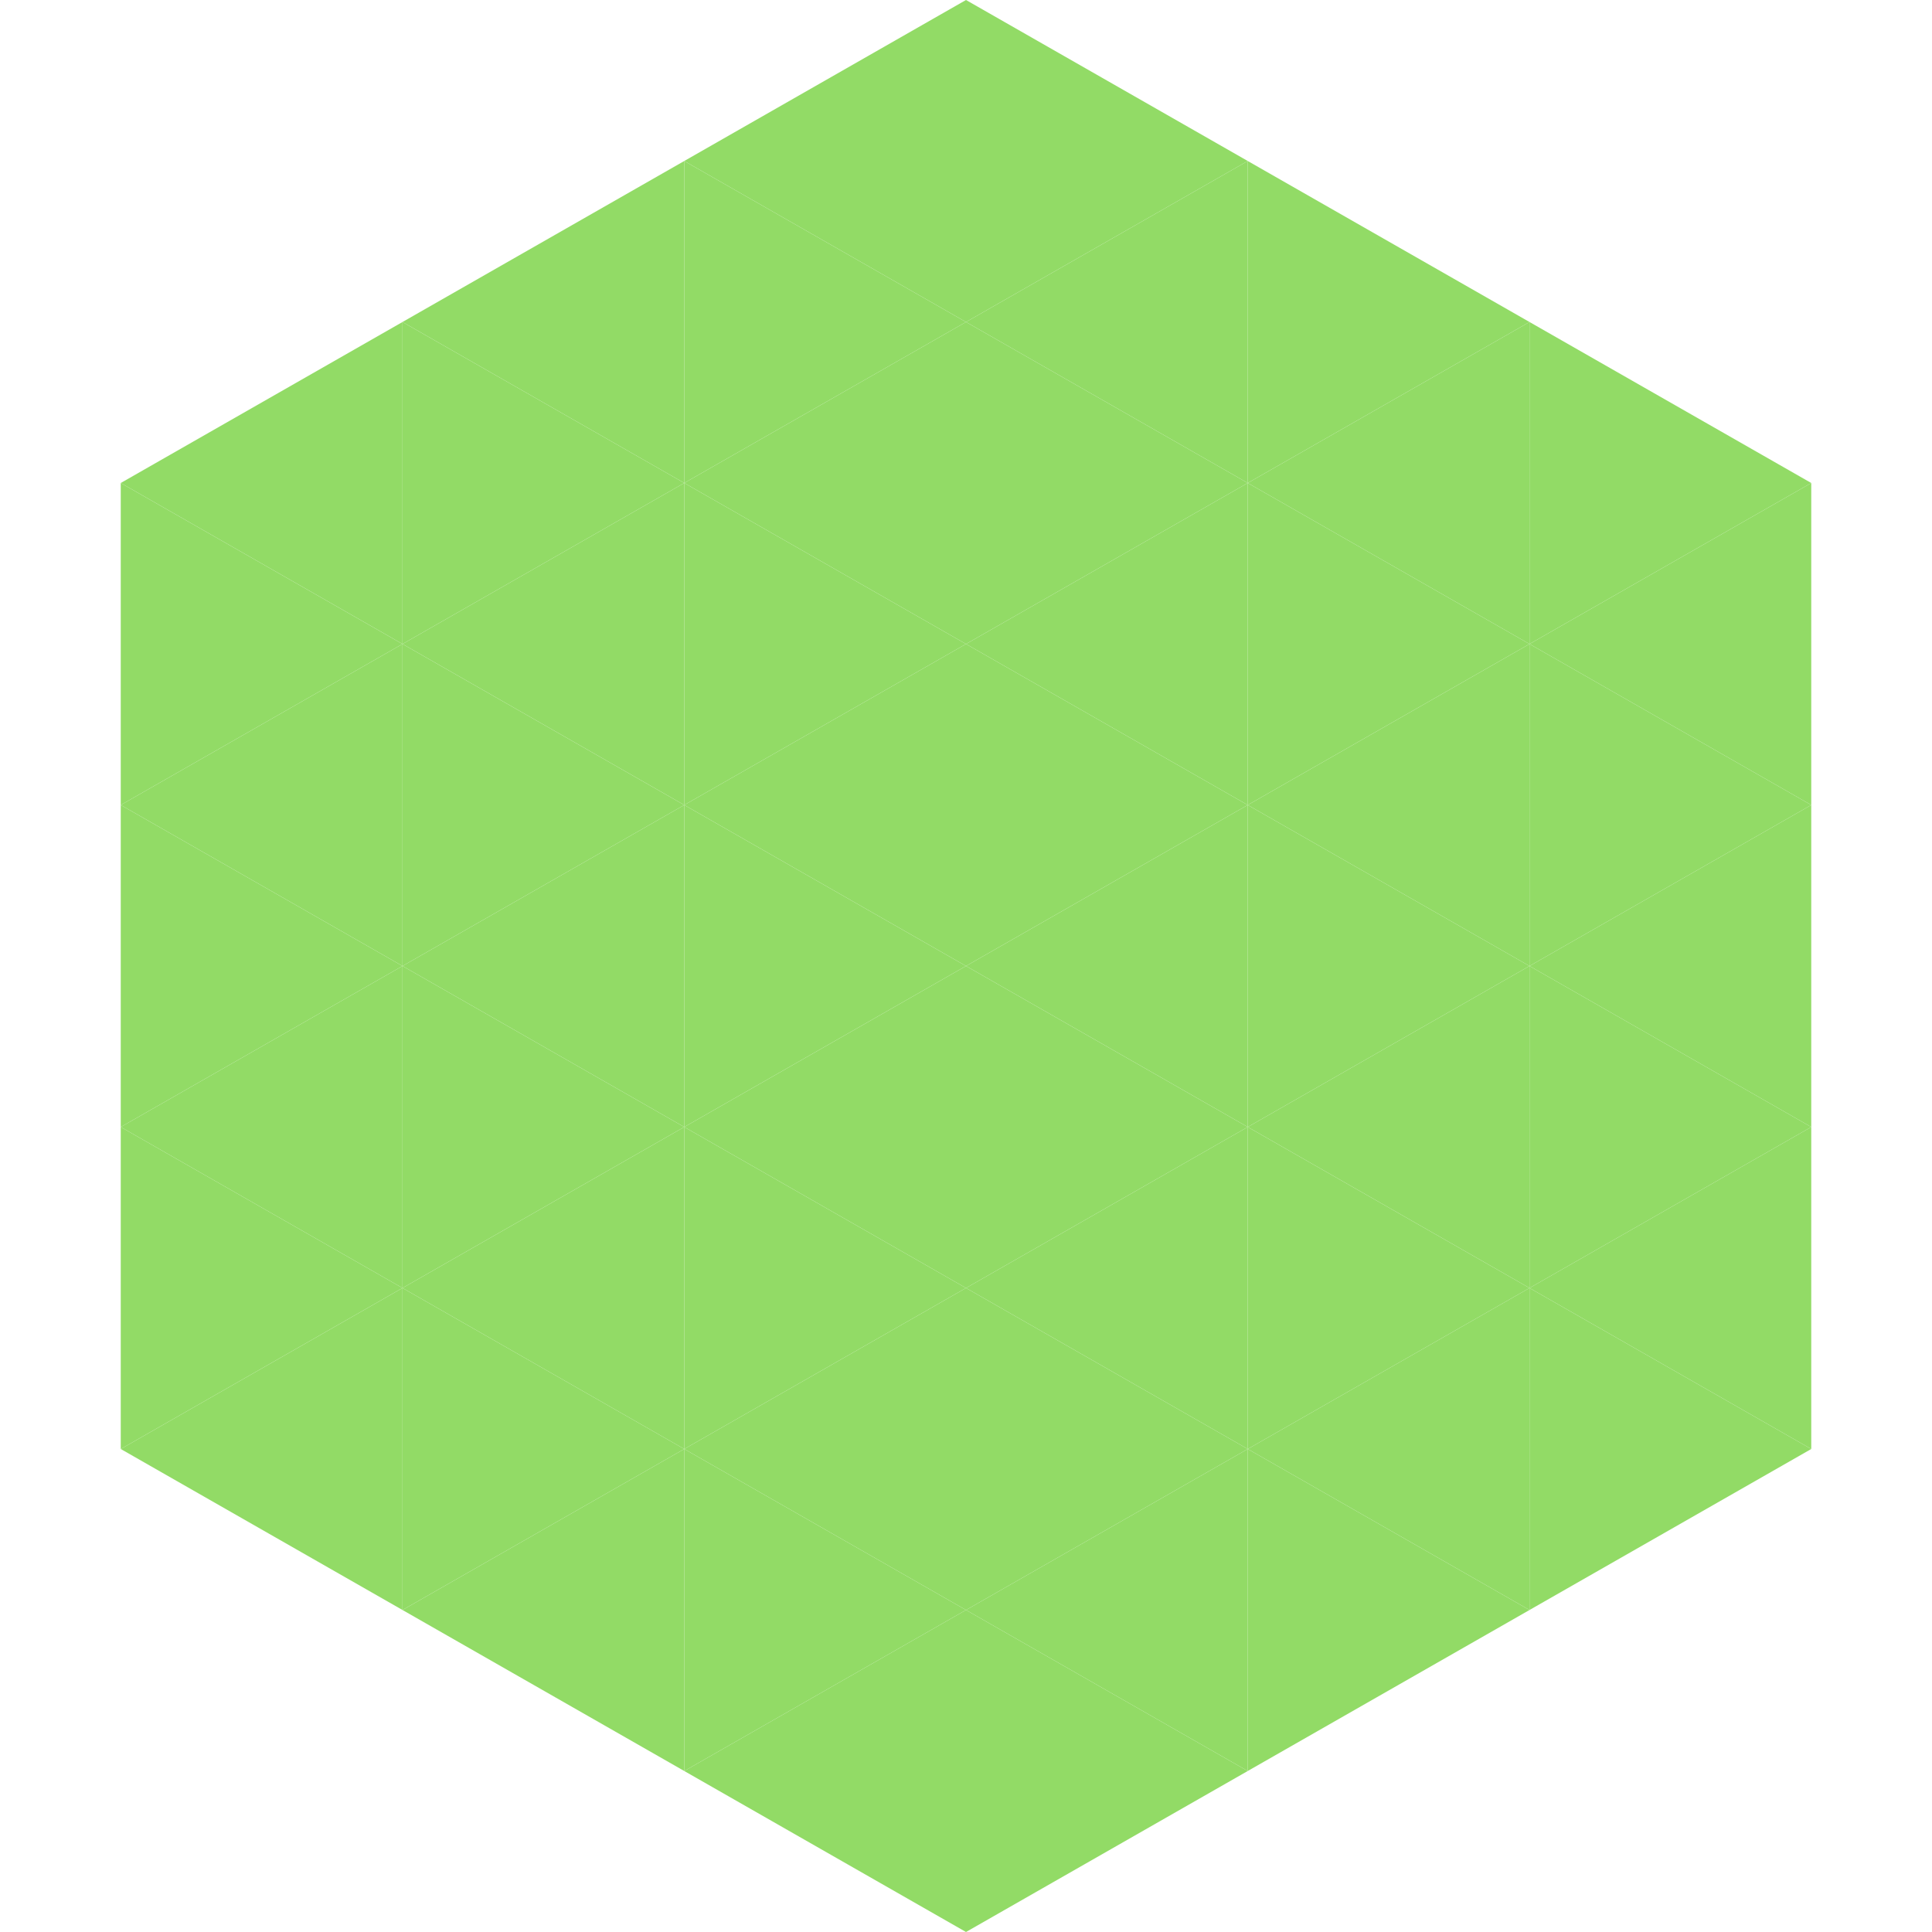
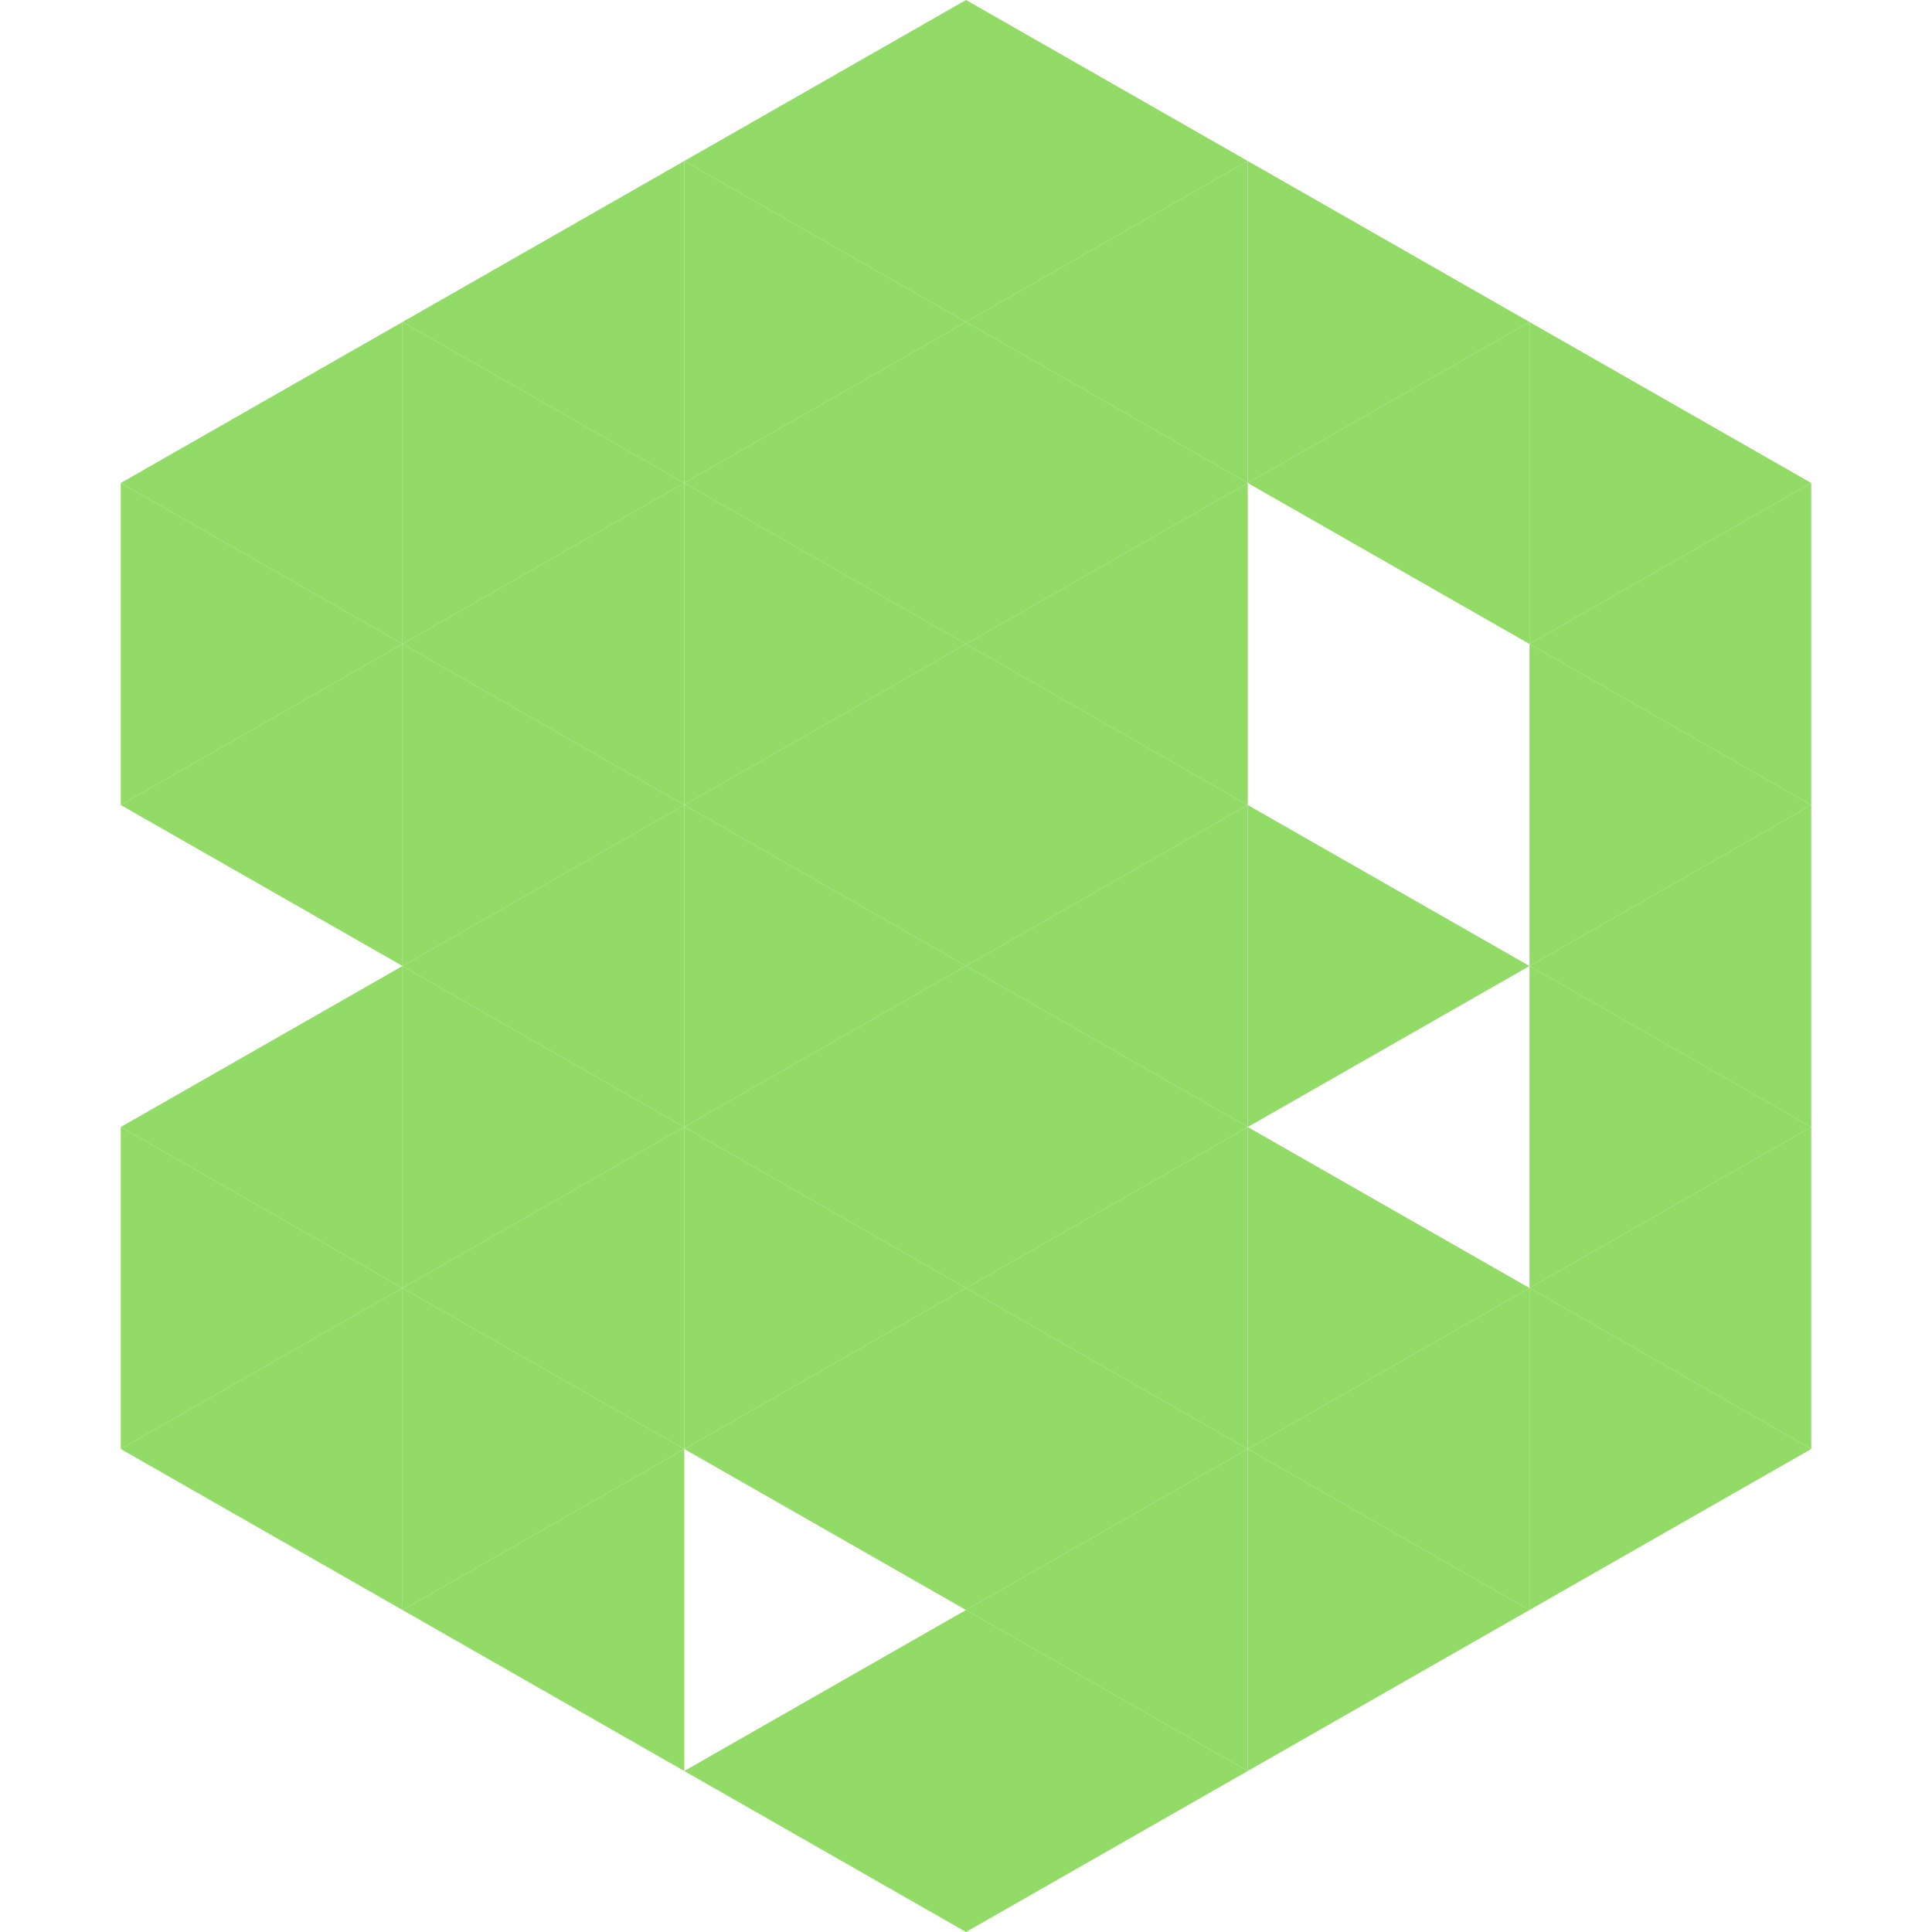
<svg xmlns="http://www.w3.org/2000/svg" width="240" height="240">
  <polygon points="50,40 15,60 50,80" style="fill:rgb(146,219,102)" />
  <polygon points="190,40 225,60 190,80" style="fill:rgb(146,219,102)" />
  <polygon points="15,60 50,80 15,100" style="fill:rgb(146,219,102)" />
  <polygon points="225,60 190,80 225,100" style="fill:rgb(146,219,102)" />
  <polygon points="50,80 15,100 50,120" style="fill:rgb(146,219,102)" />
  <polygon points="190,80 225,100 190,120" style="fill:rgb(146,219,102)" />
-   <polygon points="15,100 50,120 15,140" style="fill:rgb(146,219,102)" />
  <polygon points="225,100 190,120 225,140" style="fill:rgb(146,219,102)" />
  <polygon points="50,120 15,140 50,160" style="fill:rgb(146,219,102)" />
  <polygon points="190,120 225,140 190,160" style="fill:rgb(146,219,102)" />
  <polygon points="15,140 50,160 15,180" style="fill:rgb(146,219,102)" />
  <polygon points="225,140 190,160 225,180" style="fill:rgb(146,219,102)" />
  <polygon points="50,160 15,180 50,200" style="fill:rgb(146,219,102)" />
  <polygon points="190,160 225,180 190,200" style="fill:rgb(146,219,102)" />
  <polygon points="15,180 50,200 15,220" style="fill:rgb(255,255,255); fill-opacity:0" />
  <polygon points="225,180 190,200 225,220" style="fill:rgb(255,255,255); fill-opacity:0" />
  <polygon points="50,0 85,20 50,40" style="fill:rgb(255,255,255); fill-opacity:0" />
  <polygon points="190,0 155,20 190,40" style="fill:rgb(255,255,255); fill-opacity:0" />
  <polygon points="85,20 50,40 85,60" style="fill:rgb(146,219,102)" />
  <polygon points="155,20 190,40 155,60" style="fill:rgb(146,219,102)" />
  <polygon points="50,40 85,60 50,80" style="fill:rgb(146,219,102)" />
  <polygon points="190,40 155,60 190,80" style="fill:rgb(146,219,102)" />
  <polygon points="85,60 50,80 85,100" style="fill:rgb(146,219,102)" />
-   <polygon points="155,60 190,80 155,100" style="fill:rgb(146,219,102)" />
  <polygon points="50,80 85,100 50,120" style="fill:rgb(146,219,102)" />
-   <polygon points="190,80 155,100 190,120" style="fill:rgb(146,219,102)" />
  <polygon points="85,100 50,120 85,140" style="fill:rgb(146,219,102)" />
  <polygon points="155,100 190,120 155,140" style="fill:rgb(146,219,102)" />
  <polygon points="50,120 85,140 50,160" style="fill:rgb(146,219,102)" />
-   <polygon points="190,120 155,140 190,160" style="fill:rgb(146,219,102)" />
  <polygon points="85,140 50,160 85,180" style="fill:rgb(146,219,102)" />
  <polygon points="155,140 190,160 155,180" style="fill:rgb(146,219,102)" />
  <polygon points="50,160 85,180 50,200" style="fill:rgb(146,219,102)" />
  <polygon points="190,160 155,180 190,200" style="fill:rgb(146,219,102)" />
  <polygon points="85,180 50,200 85,220" style="fill:rgb(146,219,102)" />
  <polygon points="155,180 190,200 155,220" style="fill:rgb(146,219,102)" />
  <polygon points="120,0 85,20 120,40" style="fill:rgb(146,219,102)" />
  <polygon points="120,0 155,20 120,40" style="fill:rgb(146,219,102)" />
  <polygon points="85,20 120,40 85,60" style="fill:rgb(146,219,102)" />
  <polygon points="155,20 120,40 155,60" style="fill:rgb(146,219,102)" />
  <polygon points="120,40 85,60 120,80" style="fill:rgb(146,219,102)" />
  <polygon points="120,40 155,60 120,80" style="fill:rgb(146,219,102)" />
  <polygon points="85,60 120,80 85,100" style="fill:rgb(146,219,102)" />
  <polygon points="155,60 120,80 155,100" style="fill:rgb(146,219,102)" />
  <polygon points="120,80 85,100 120,120" style="fill:rgb(146,219,102)" />
  <polygon points="120,80 155,100 120,120" style="fill:rgb(146,219,102)" />
  <polygon points="85,100 120,120 85,140" style="fill:rgb(146,219,102)" />
  <polygon points="155,100 120,120 155,140" style="fill:rgb(146,219,102)" />
  <polygon points="120,120 85,140 120,160" style="fill:rgb(146,219,102)" />
  <polygon points="120,120 155,140 120,160" style="fill:rgb(146,219,102)" />
  <polygon points="85,140 120,160 85,180" style="fill:rgb(146,219,102)" />
  <polygon points="155,140 120,160 155,180" style="fill:rgb(146,219,102)" />
  <polygon points="120,160 85,180 120,200" style="fill:rgb(146,219,102)" />
  <polygon points="120,160 155,180 120,200" style="fill:rgb(146,219,102)" />
-   <polygon points="85,180 120,200 85,220" style="fill:rgb(146,219,102)" />
  <polygon points="155,180 120,200 155,220" style="fill:rgb(146,219,102)" />
  <polygon points="120,200 85,220 120,240" style="fill:rgb(146,219,102)" />
  <polygon points="120,200 155,220 120,240" style="fill:rgb(146,219,102)" />
  <polygon points="85,220 120,240 85,260" style="fill:rgb(255,255,255); fill-opacity:0" />
  <polygon points="155,220 120,240 155,260" style="fill:rgb(255,255,255); fill-opacity:0" />
</svg>